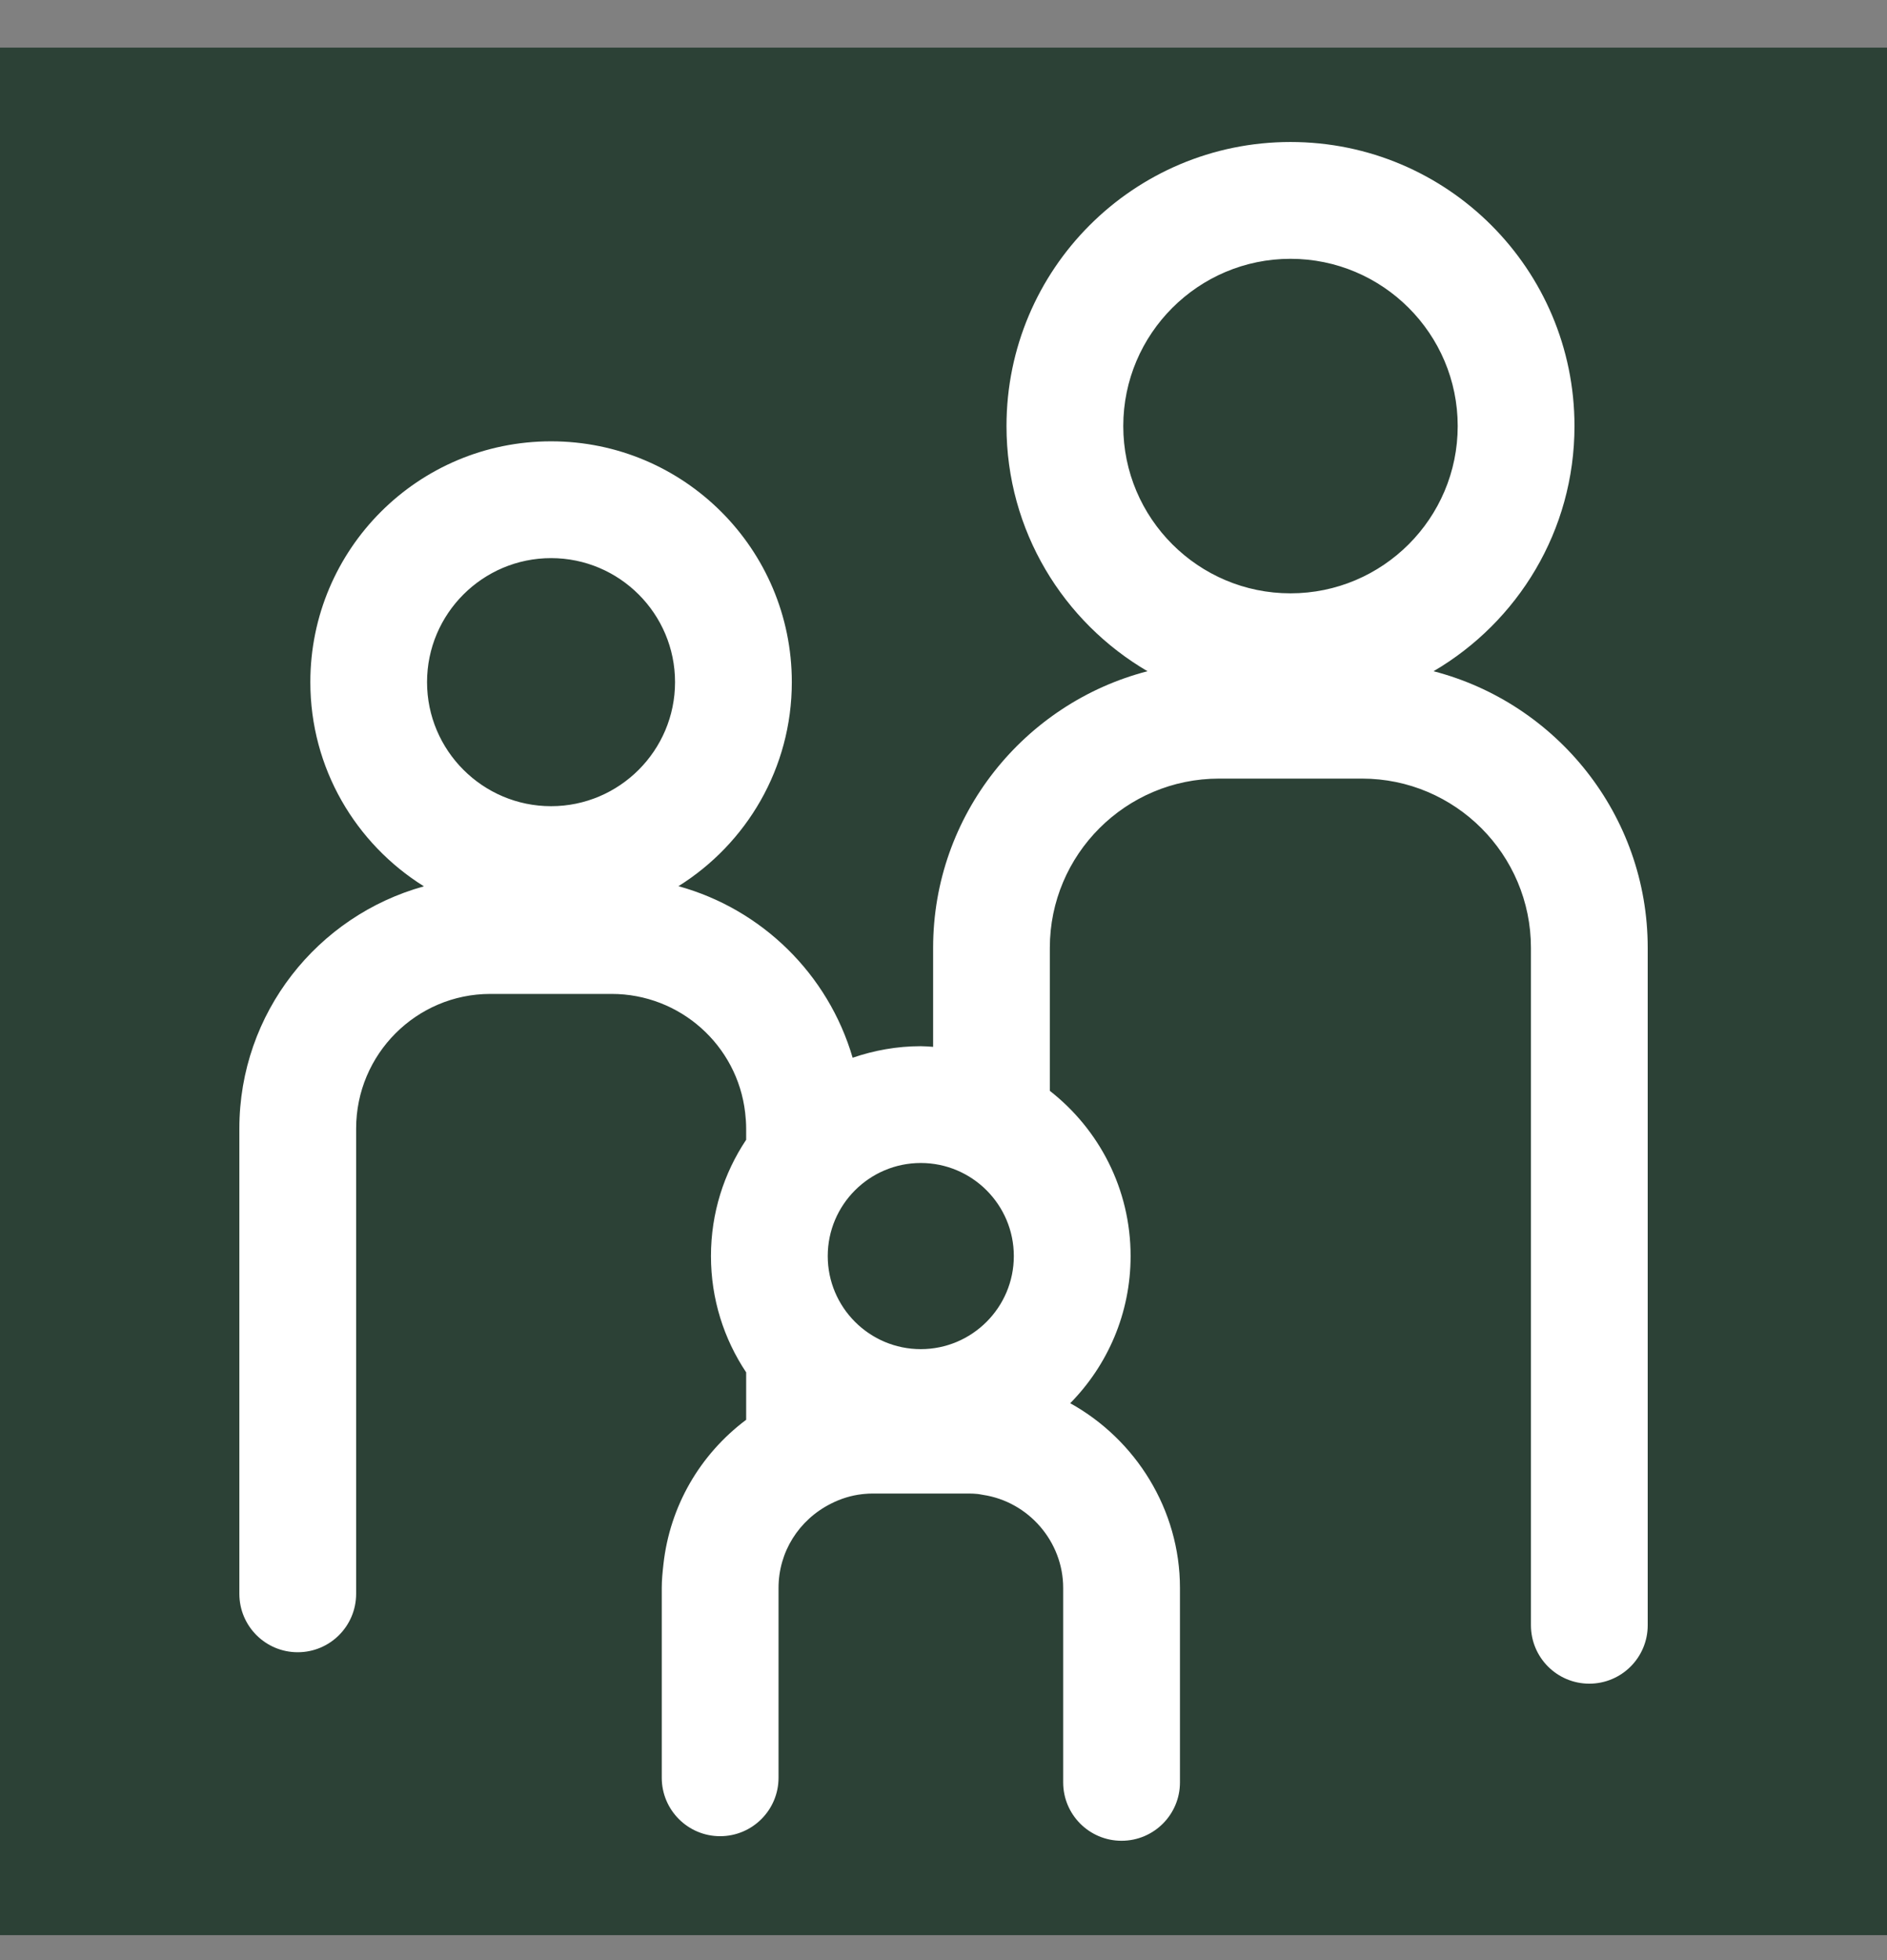
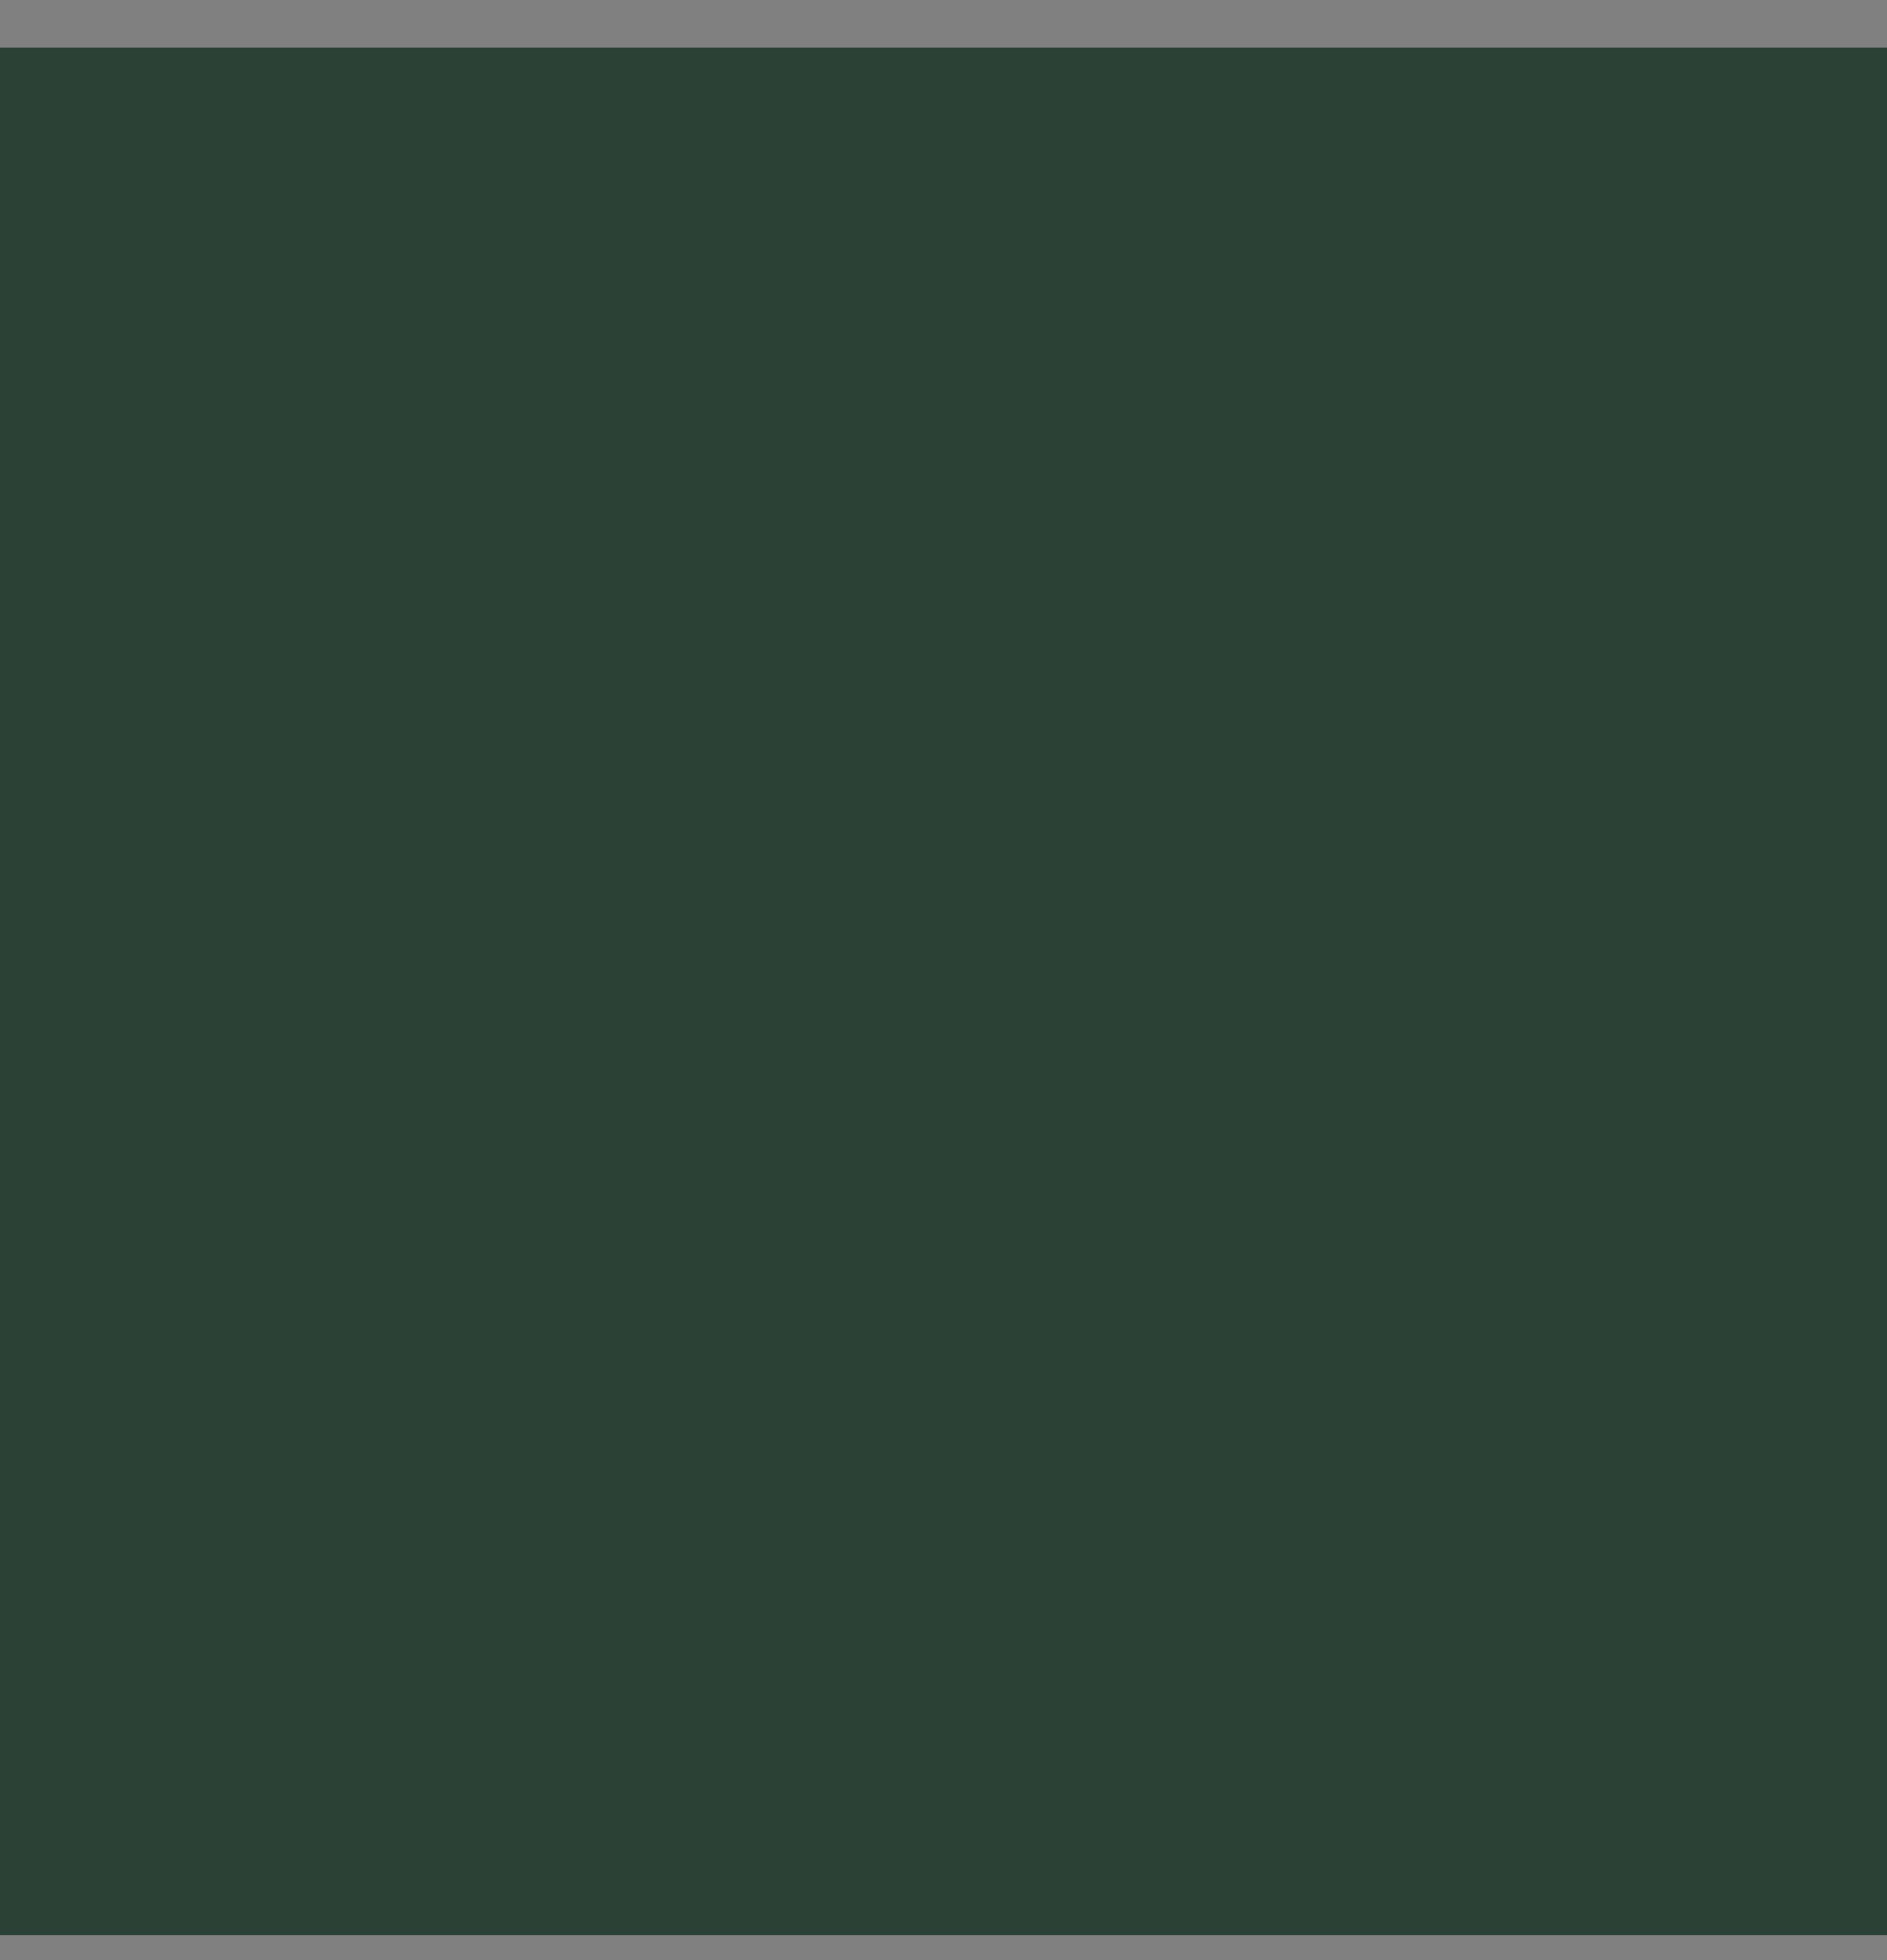
<svg xmlns="http://www.w3.org/2000/svg" width="26" height="27" viewBox="0 0 26 27" fill="none">
  <rect x="0" y="0" width="26" height="27" fill="#808080" stroke="none" />
  <rect width="26" height="26" transform="translate(0 0.656)" fill="#2C4136" />
-   <path d="M3.298 15.545V21.954C3.298 22.399 3.658 22.759 4.102 22.759C4.547 22.759 4.907 22.399 4.907 21.954V21.889V15.545C4.907 14.523 5.736 13.691 6.756 13.691H8.428C9.368 13.691 10.159 14.396 10.267 15.325C10.275 15.397 10.281 15.47 10.281 15.545V15.7C9.975 16.159 9.796 16.709 9.796 17.302C9.796 17.895 9.975 18.445 10.281 18.904V19.557C9.642 20.036 9.229 20.75 9.141 21.548C9.129 21.656 9.118 21.764 9.118 21.873V24.488C9.118 24.932 9.478 25.293 9.922 25.293C10.367 25.293 10.727 24.932 10.727 24.488V24.257V21.873C10.727 21.381 11.003 20.937 11.45 20.712C11.586 20.643 11.729 20.599 11.877 20.582C11.886 20.582 11.896 20.581 11.906 20.579C11.945 20.575 11.986 20.573 12.027 20.573H13.348C13.39 20.573 13.431 20.575 13.47 20.579C13.477 20.58 13.484 20.581 13.491 20.582C13.492 20.582 13.492 20.582 13.492 20.582C13.509 20.585 13.526 20.588 13.542 20.591C14.173 20.685 14.649 21.236 14.649 21.873V24.352V24.552C14.649 24.996 15.009 25.356 15.453 25.356C15.898 25.356 16.258 24.996 16.258 24.552V22.071V21.873C16.258 20.796 15.65 19.83 14.746 19.329C15.26 18.807 15.578 18.092 15.578 17.302C15.578 16.377 15.142 15.555 14.465 15.026V13.056C14.465 11.77 15.511 10.725 16.797 10.725H18.766C20.05 10.725 21.094 11.77 21.094 13.056V22.342V22.387C21.094 22.832 21.454 23.192 21.898 23.192C22.343 23.192 22.703 22.832 22.703 22.387V13.056C22.703 11.225 21.446 9.685 19.752 9.246C20.912 8.567 21.694 7.311 21.694 5.869C21.694 3.708 19.942 1.956 17.781 1.956C15.62 1.956 13.868 3.708 13.868 5.869C13.868 7.311 14.65 8.567 15.811 9.246C14.115 9.685 12.857 11.225 12.857 13.056V14.42C12.8 14.416 12.744 14.411 12.687 14.411C12.358 14.411 12.043 14.469 11.748 14.57C11.41 13.415 10.494 12.523 9.348 12.207C10.285 11.621 10.91 10.583 10.91 9.396C10.91 7.564 9.425 6.079 7.593 6.079C5.761 6.079 4.276 7.564 4.276 9.396C4.276 10.584 4.902 11.623 5.841 12.209C4.377 12.613 3.298 13.953 3.298 15.545ZM15.477 5.869C15.477 4.599 16.511 3.565 17.781 3.565C19.052 3.565 20.085 4.599 20.085 5.869C20.085 7.14 19.052 8.173 17.781 8.173C16.511 8.173 15.477 7.14 15.477 5.869ZM12.687 16.02C13.394 16.02 13.969 16.595 13.969 17.302C13.969 18.009 13.394 18.584 12.687 18.584C11.98 18.584 11.405 18.009 11.405 17.302C11.405 16.595 11.98 16.02 12.687 16.02ZM7.593 7.688C8.535 7.688 9.301 8.454 9.301 9.396C9.301 10.338 8.535 11.105 7.593 11.105C6.651 11.105 5.884 10.338 5.884 9.396C5.884 8.454 6.651 7.688 7.593 7.688Z" fill="white" />
</svg>